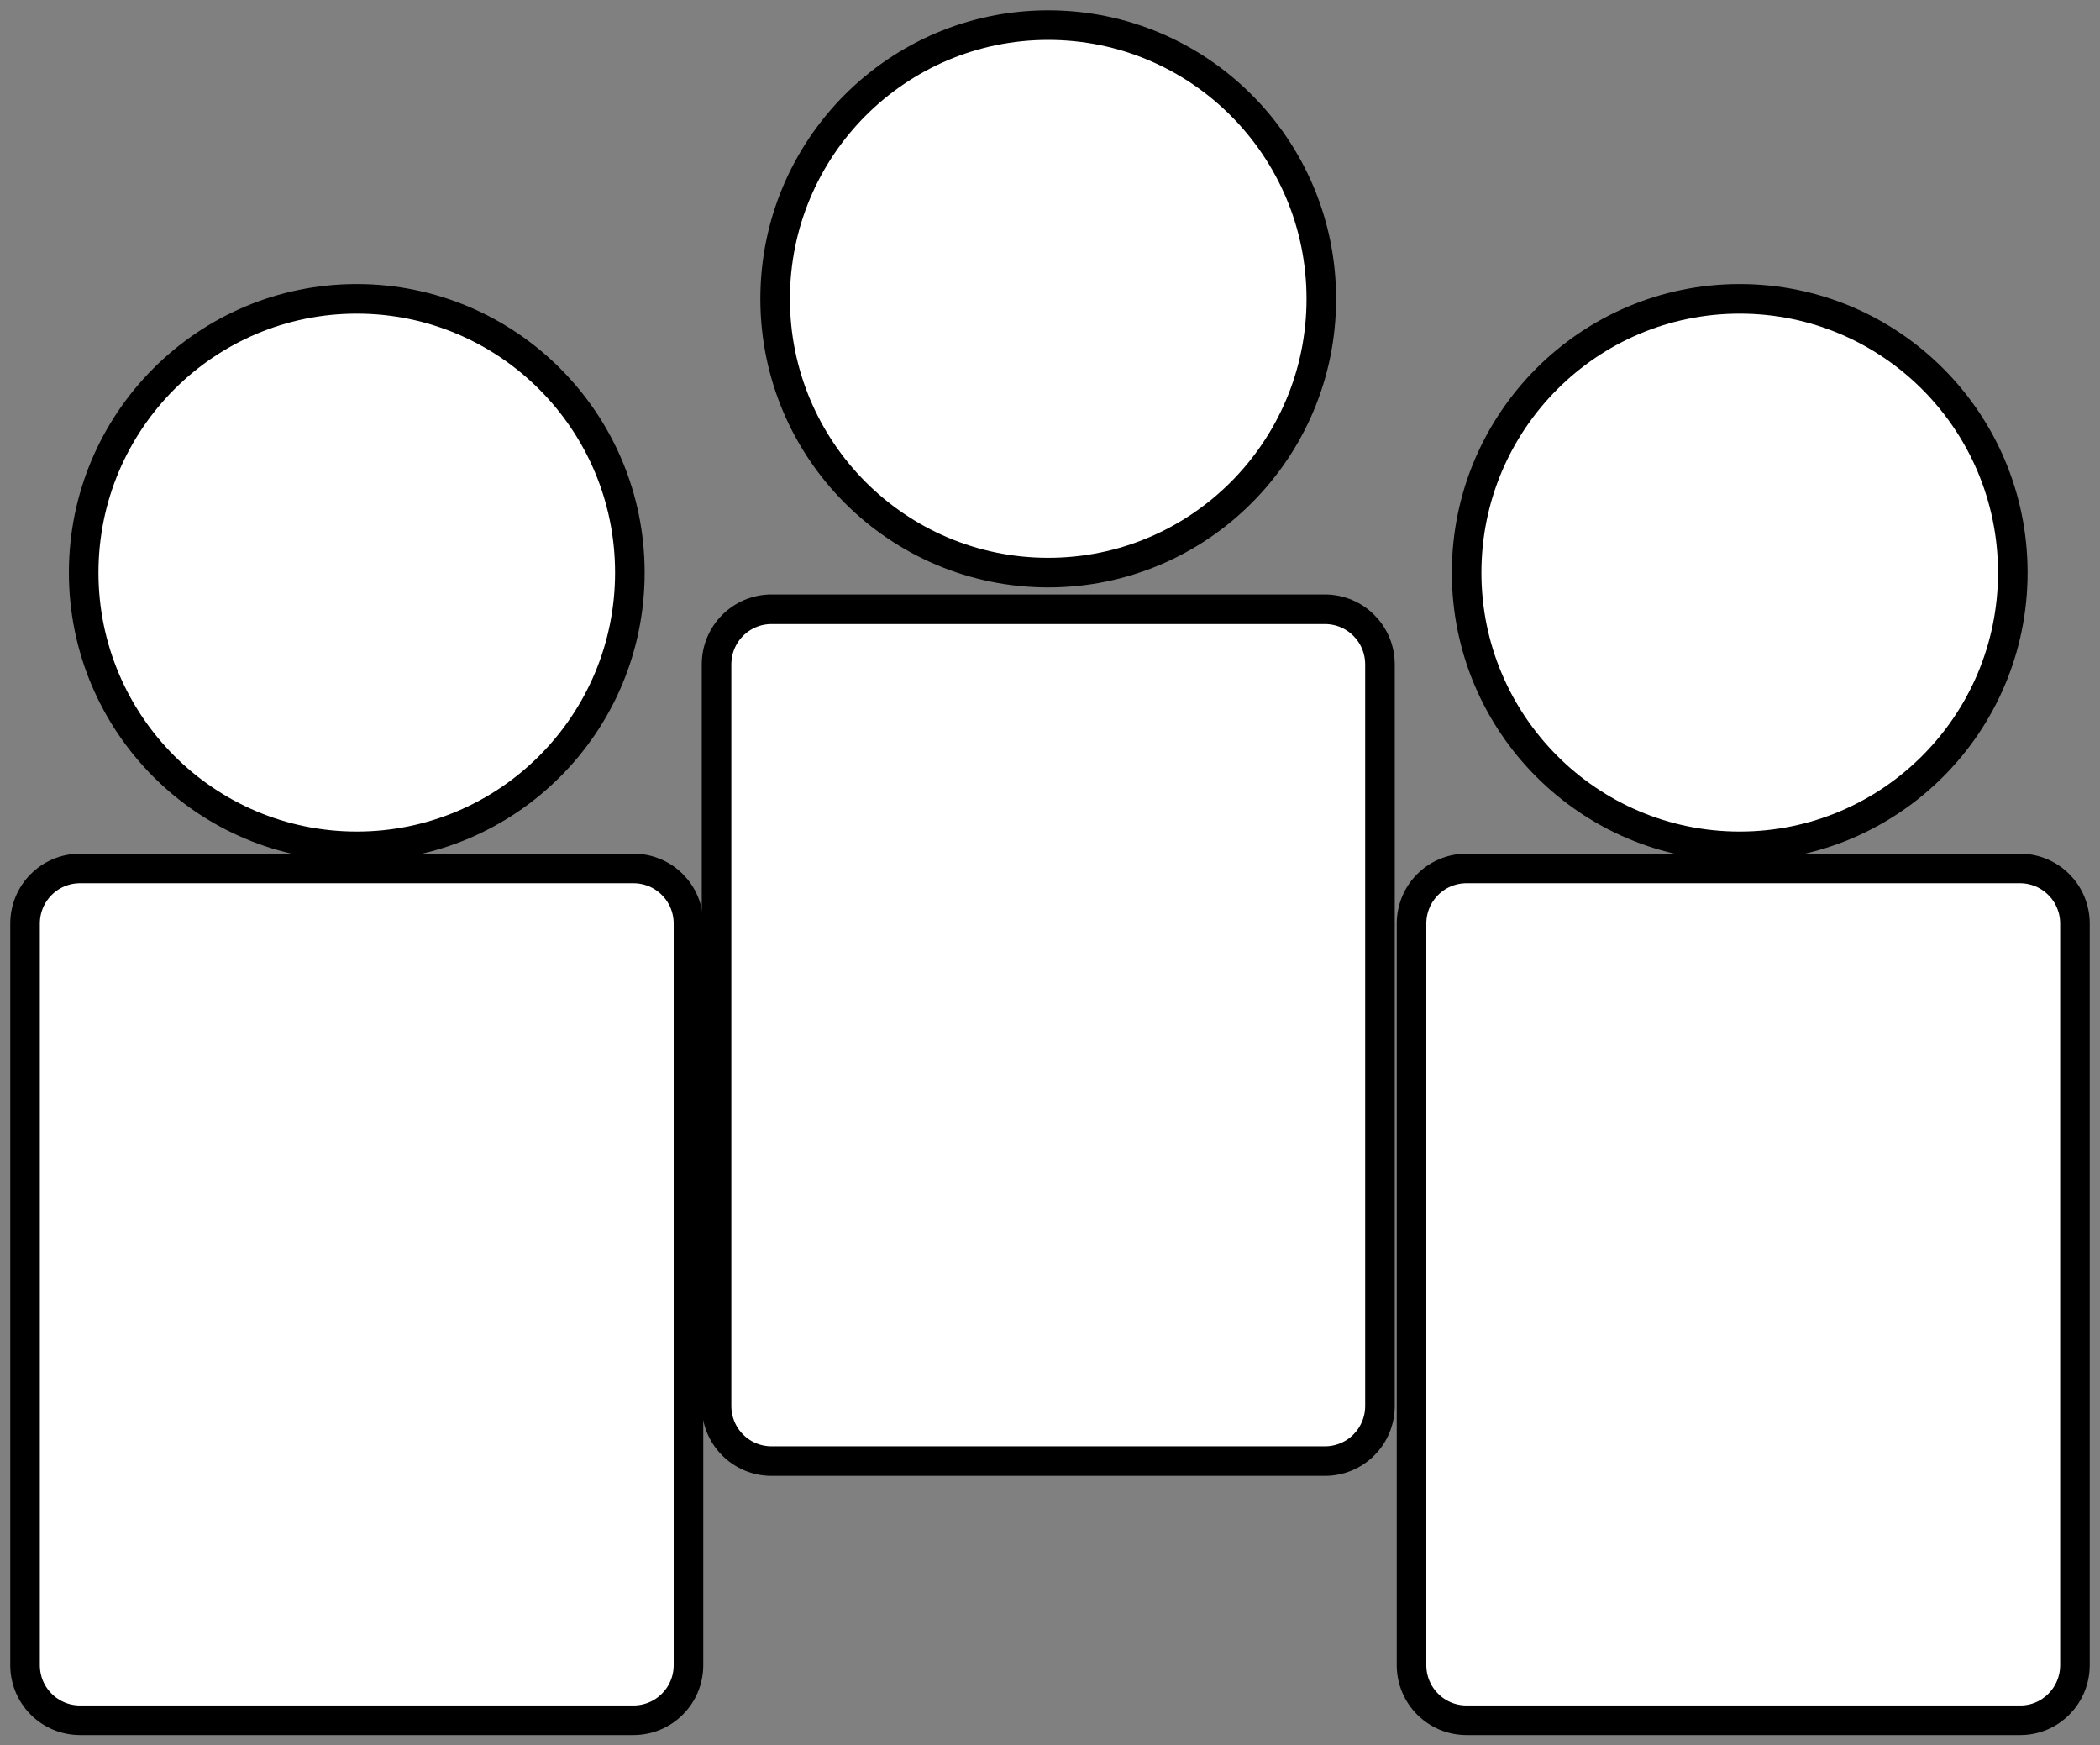
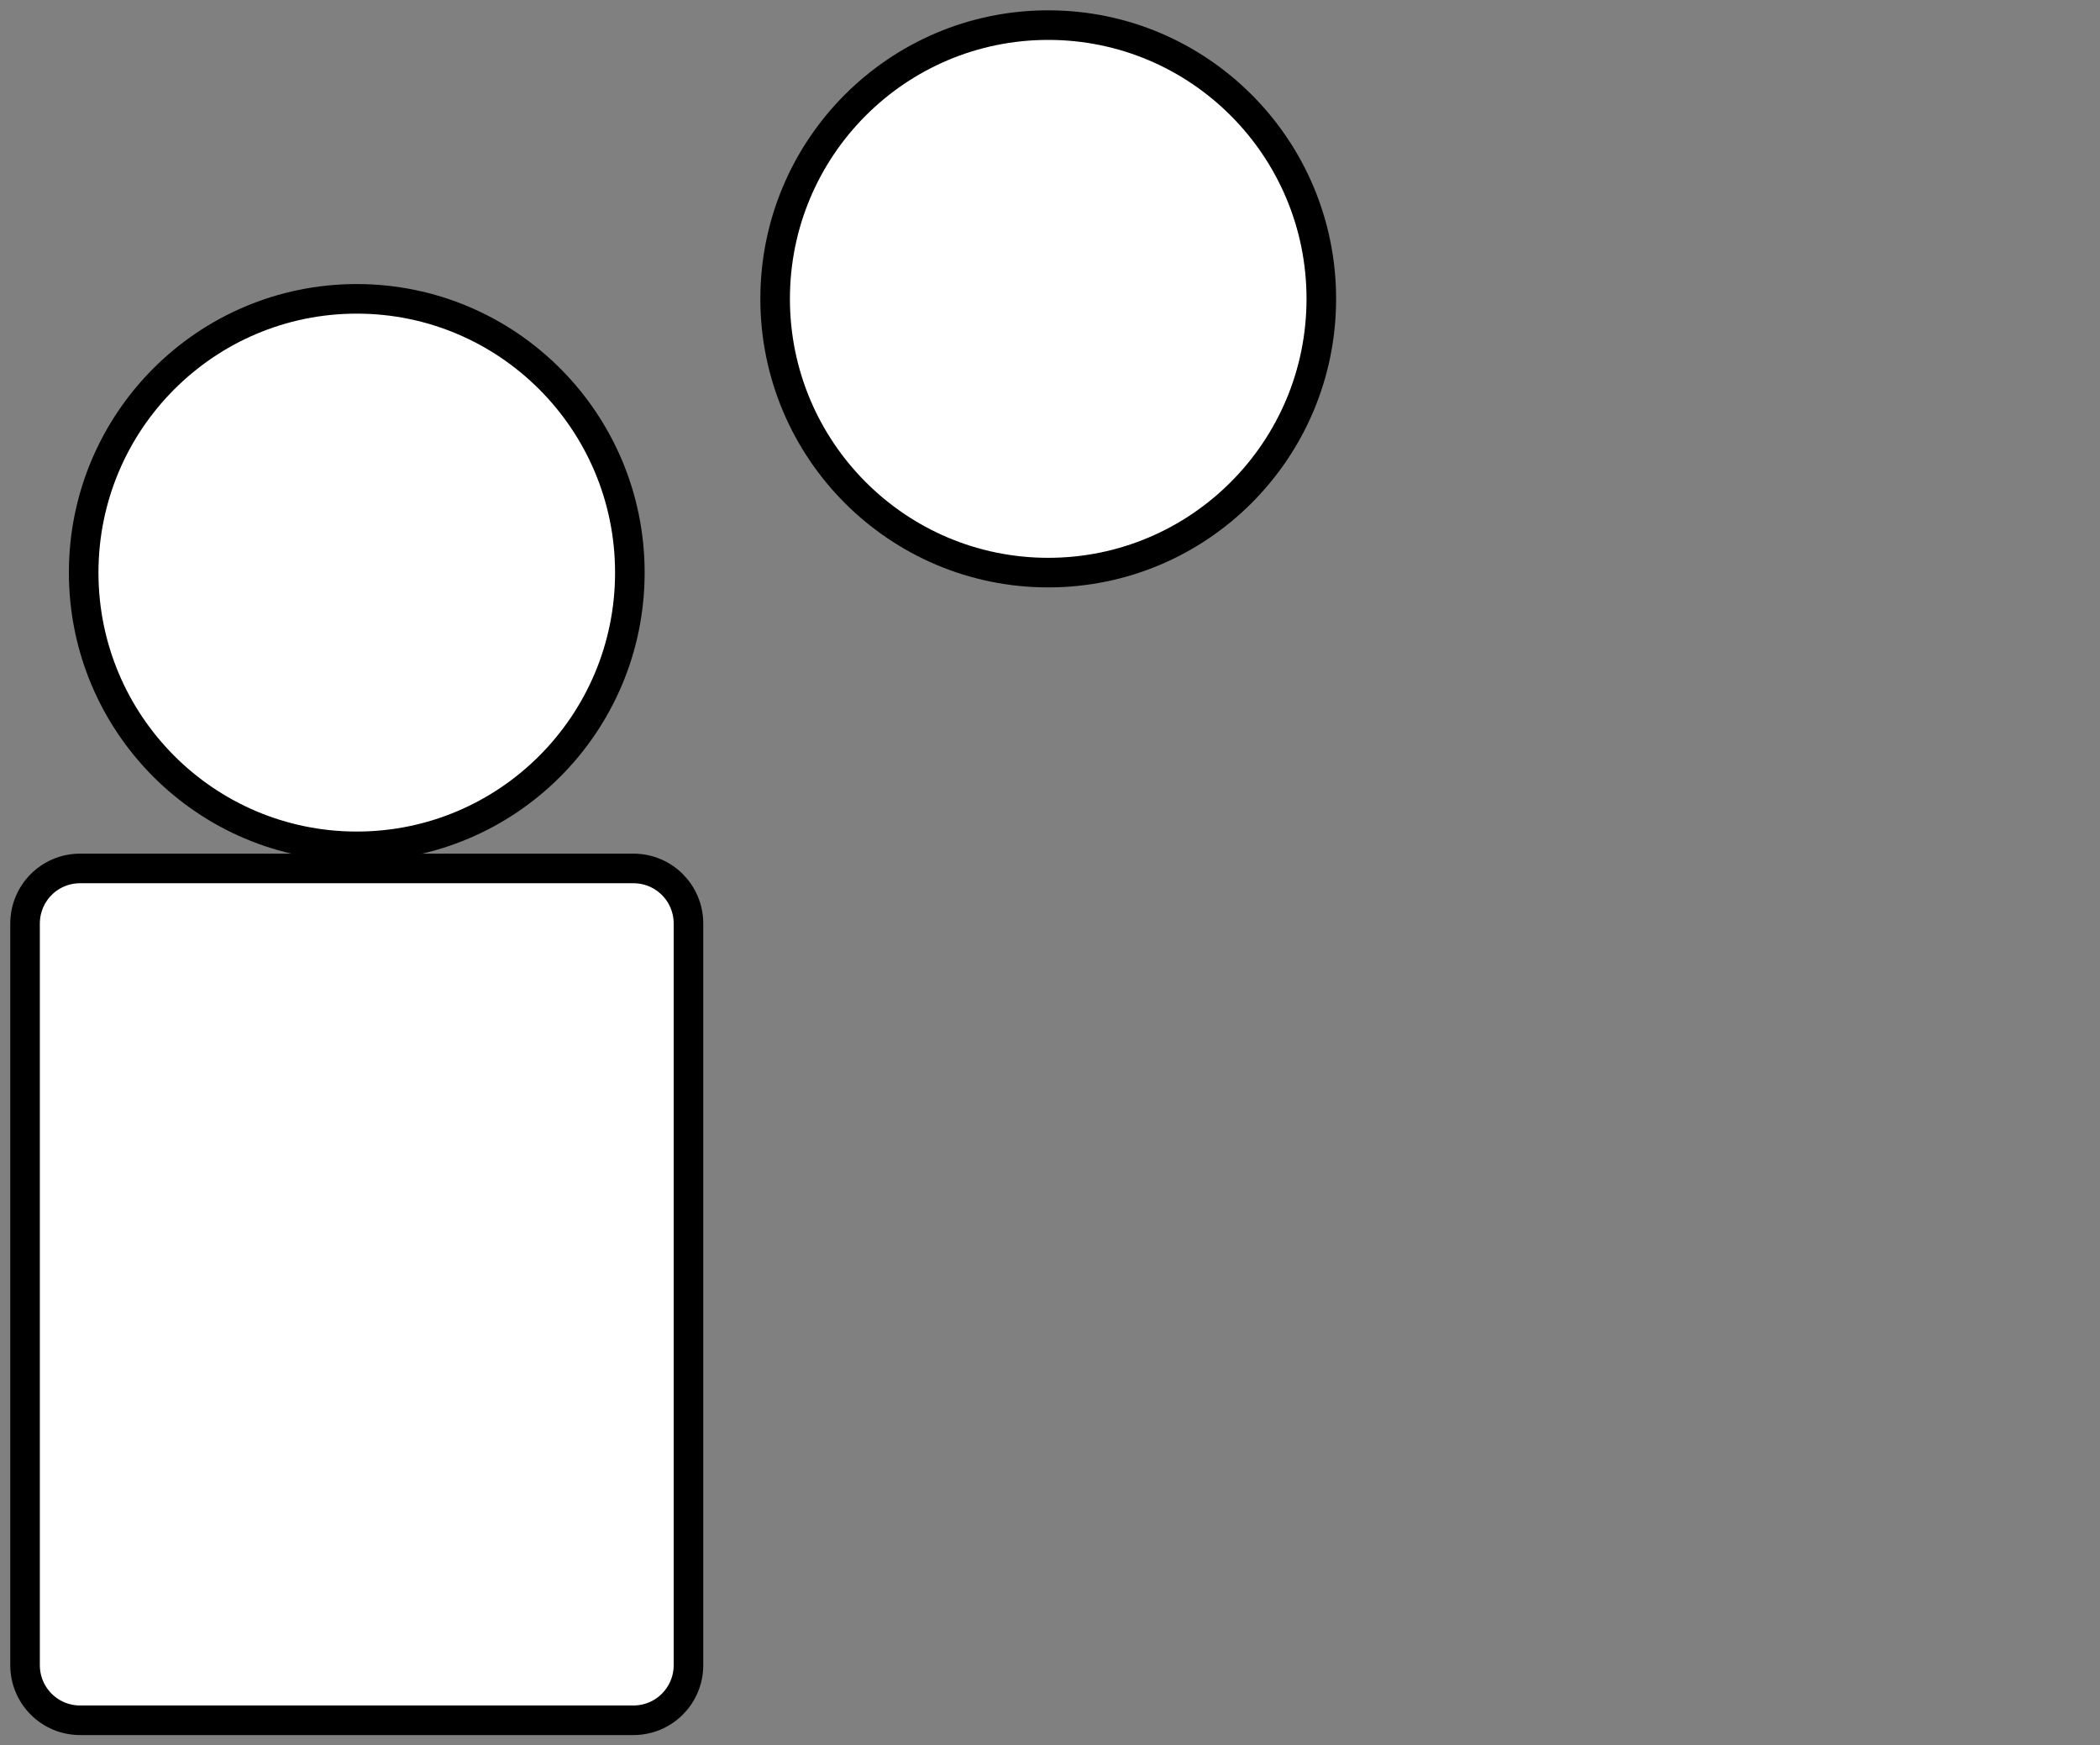
<svg xmlns="http://www.w3.org/2000/svg" width="71" height="59" viewBox="0 0 71 59" fill="none">
  <rect x="0" y="0" width="71" height="59" fill="#808080" stroke="none" />
  <path d="M21.413 58.151H2.71C1.677 58.151 0.847 57.319 0.847 56.284V31.224C0.847 30.188 1.677 29.356 2.71 29.356H21.413C22.447 29.356 23.277 30.188 23.277 31.224V56.284C23.277 57.319 22.447 58.151 21.413 58.151Z" fill="white" stroke="black" stroke-miterlimit="10" />
  <path d="M35.44 19.356C40.539 19.356 44.673 15.213 44.673 10.102C44.673 4.992 40.539 0.849 35.44 0.849C30.341 0.849 26.207 4.992 26.207 10.102C26.207 15.213 30.341 19.356 35.44 19.356Z" fill="white" stroke="black" stroke-miterlimit="10" />
-   <path d="M58.819 28.609C63.918 28.609 68.052 24.466 68.052 19.356C68.052 14.245 63.918 10.102 58.819 10.102C53.72 10.102 49.586 14.245 49.586 19.356C49.586 24.466 53.72 28.609 58.819 28.609Z" fill="white" stroke="black" stroke-miterlimit="10" />
  <path d="M12.062 28.609C17.161 28.609 21.295 24.466 21.295 19.356C21.295 14.245 17.161 10.102 12.062 10.102C6.963 10.102 2.829 14.245 2.829 19.356C2.829 24.466 6.963 28.609 12.062 28.609Z" fill="white" stroke="black" stroke-miterlimit="10" />
-   <path d="M44.792 49.39H26.089C25.056 49.39 24.226 48.558 24.226 47.523V22.462C24.226 21.427 25.056 20.595 26.089 20.595H44.792C45.825 20.595 46.656 21.427 46.656 22.462V47.523C46.656 48.558 45.825 49.39 44.792 49.39Z" fill="white" stroke="black" stroke-miterlimit="10" />
-   <path d="M68.306 58.151H49.586C48.553 58.151 47.723 57.319 47.723 56.284V31.224C47.723 30.188 48.553 29.356 49.586 29.356H68.289C69.323 29.356 70.153 30.188 70.153 31.224V56.284C70.153 57.319 69.323 58.151 68.306 58.151Z" fill="white" stroke="black" stroke-miterlimit="10" />
</svg>